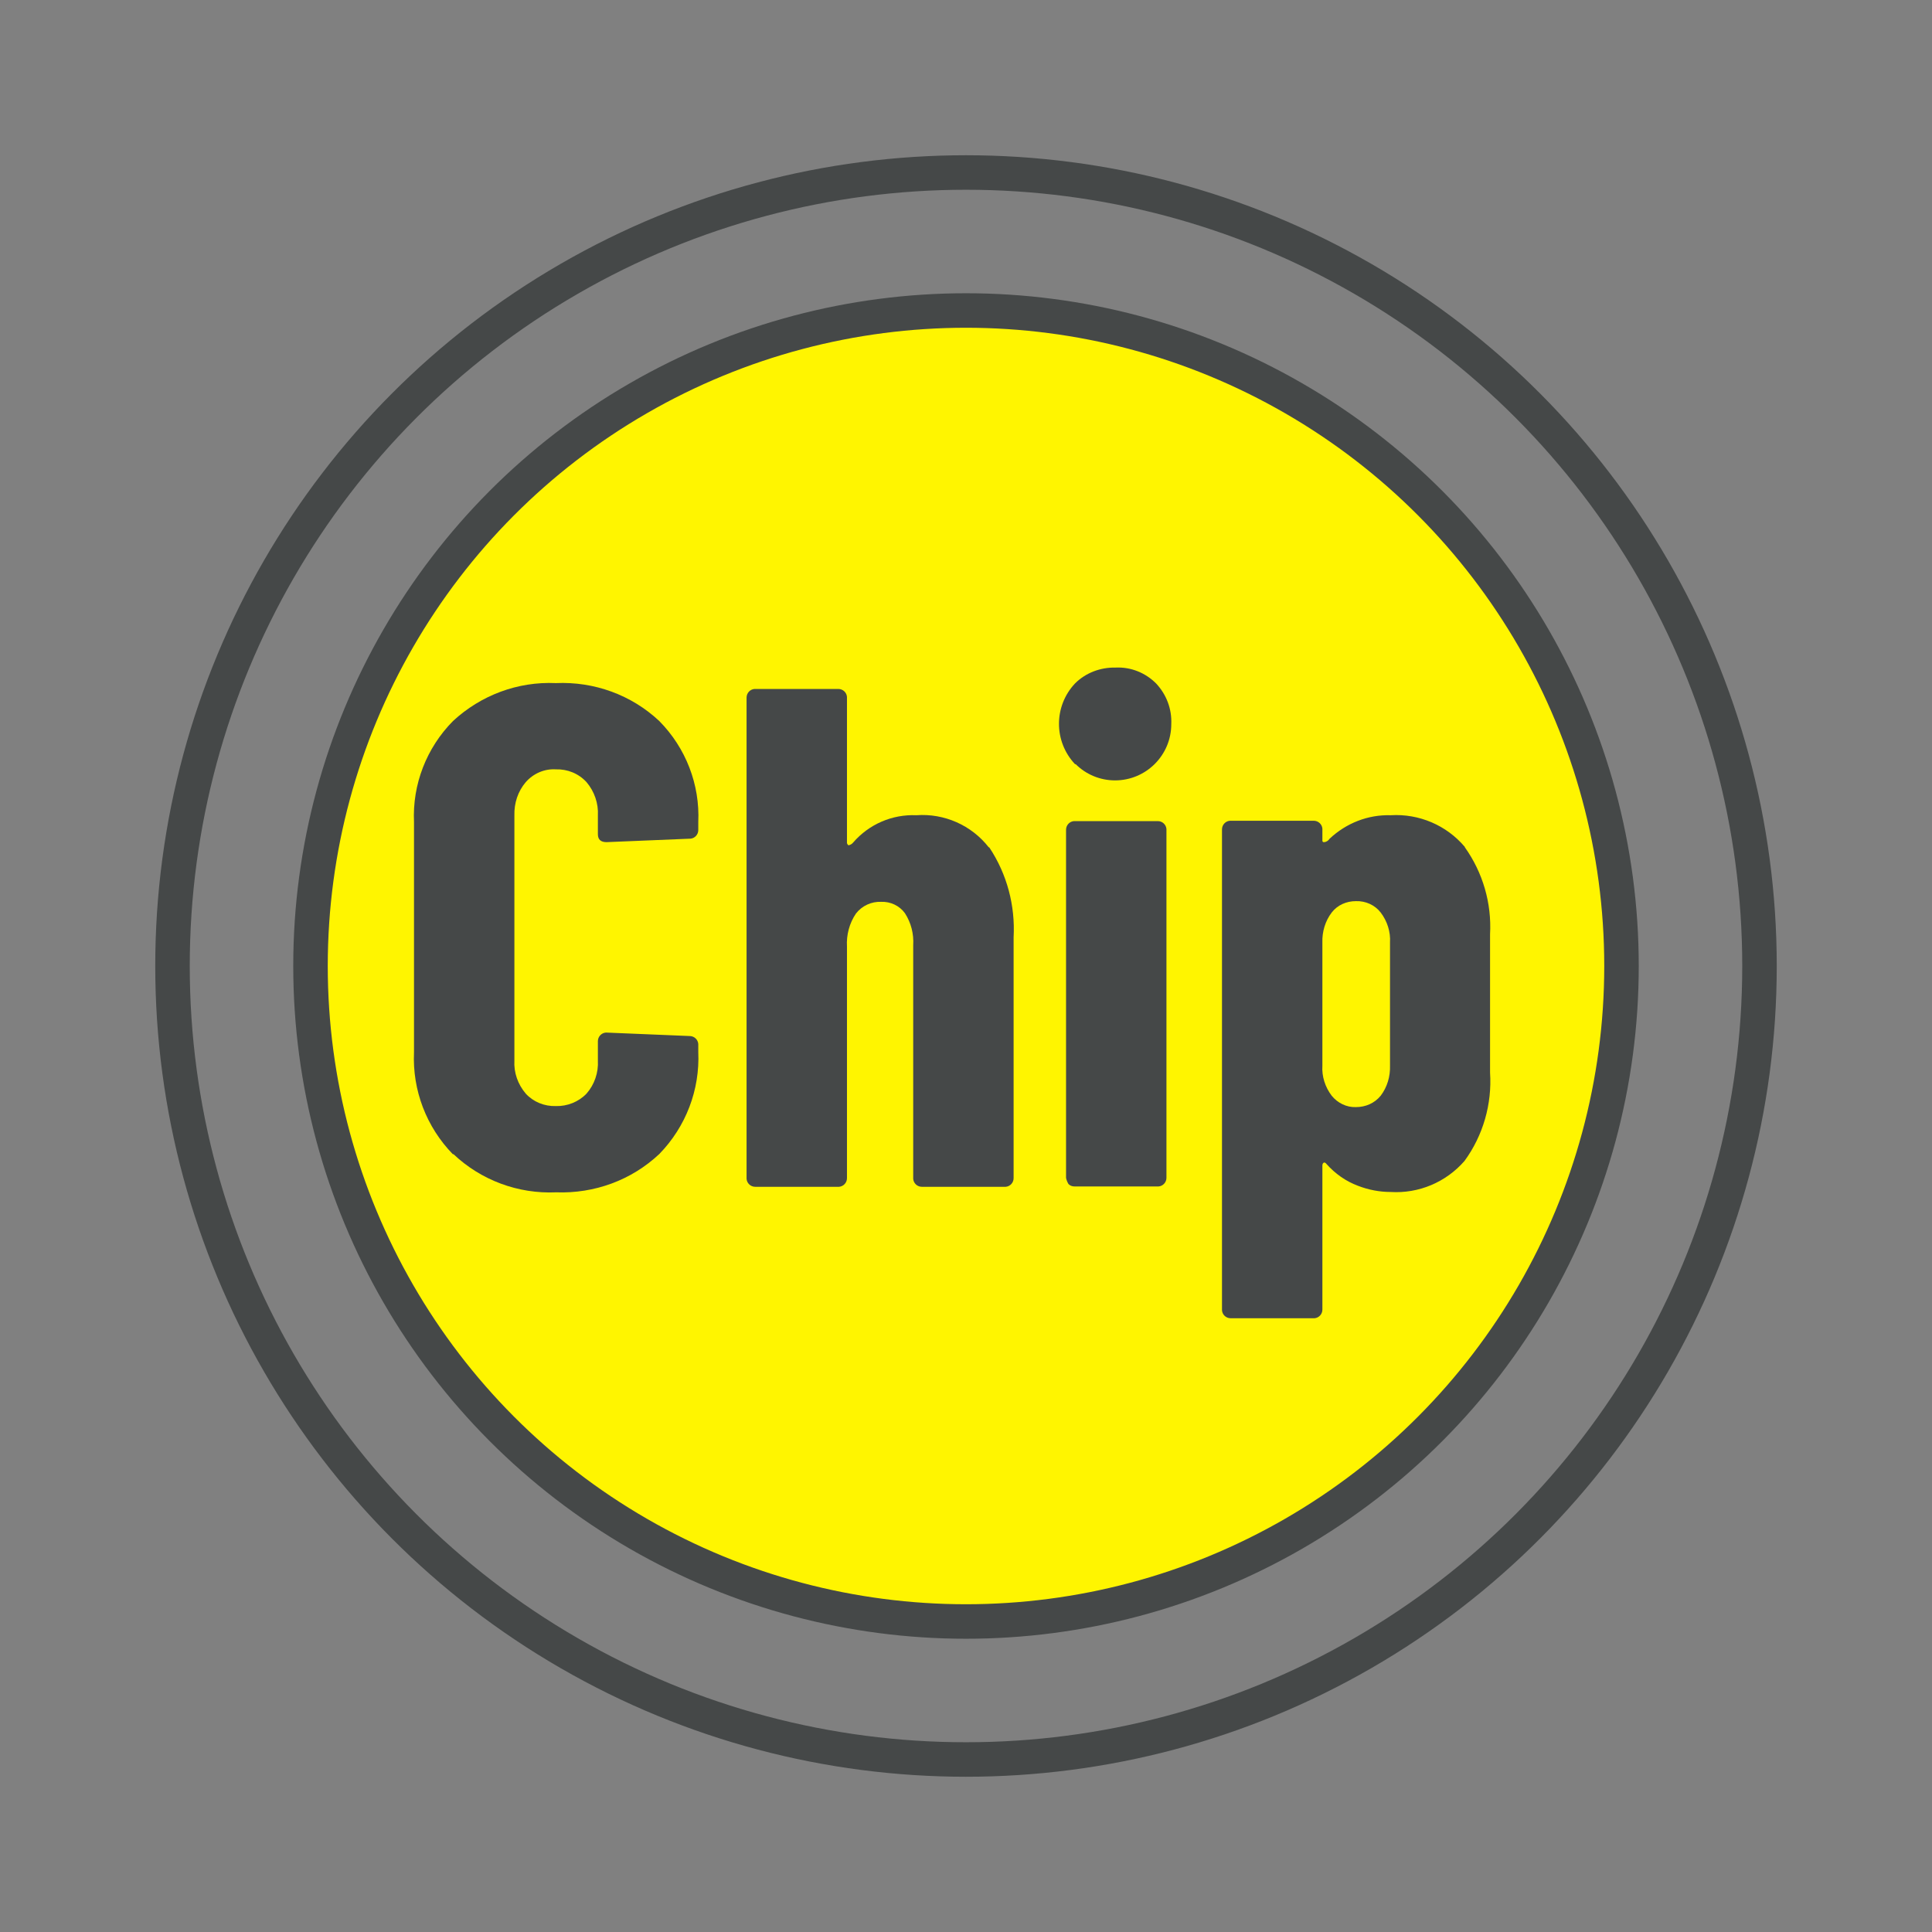
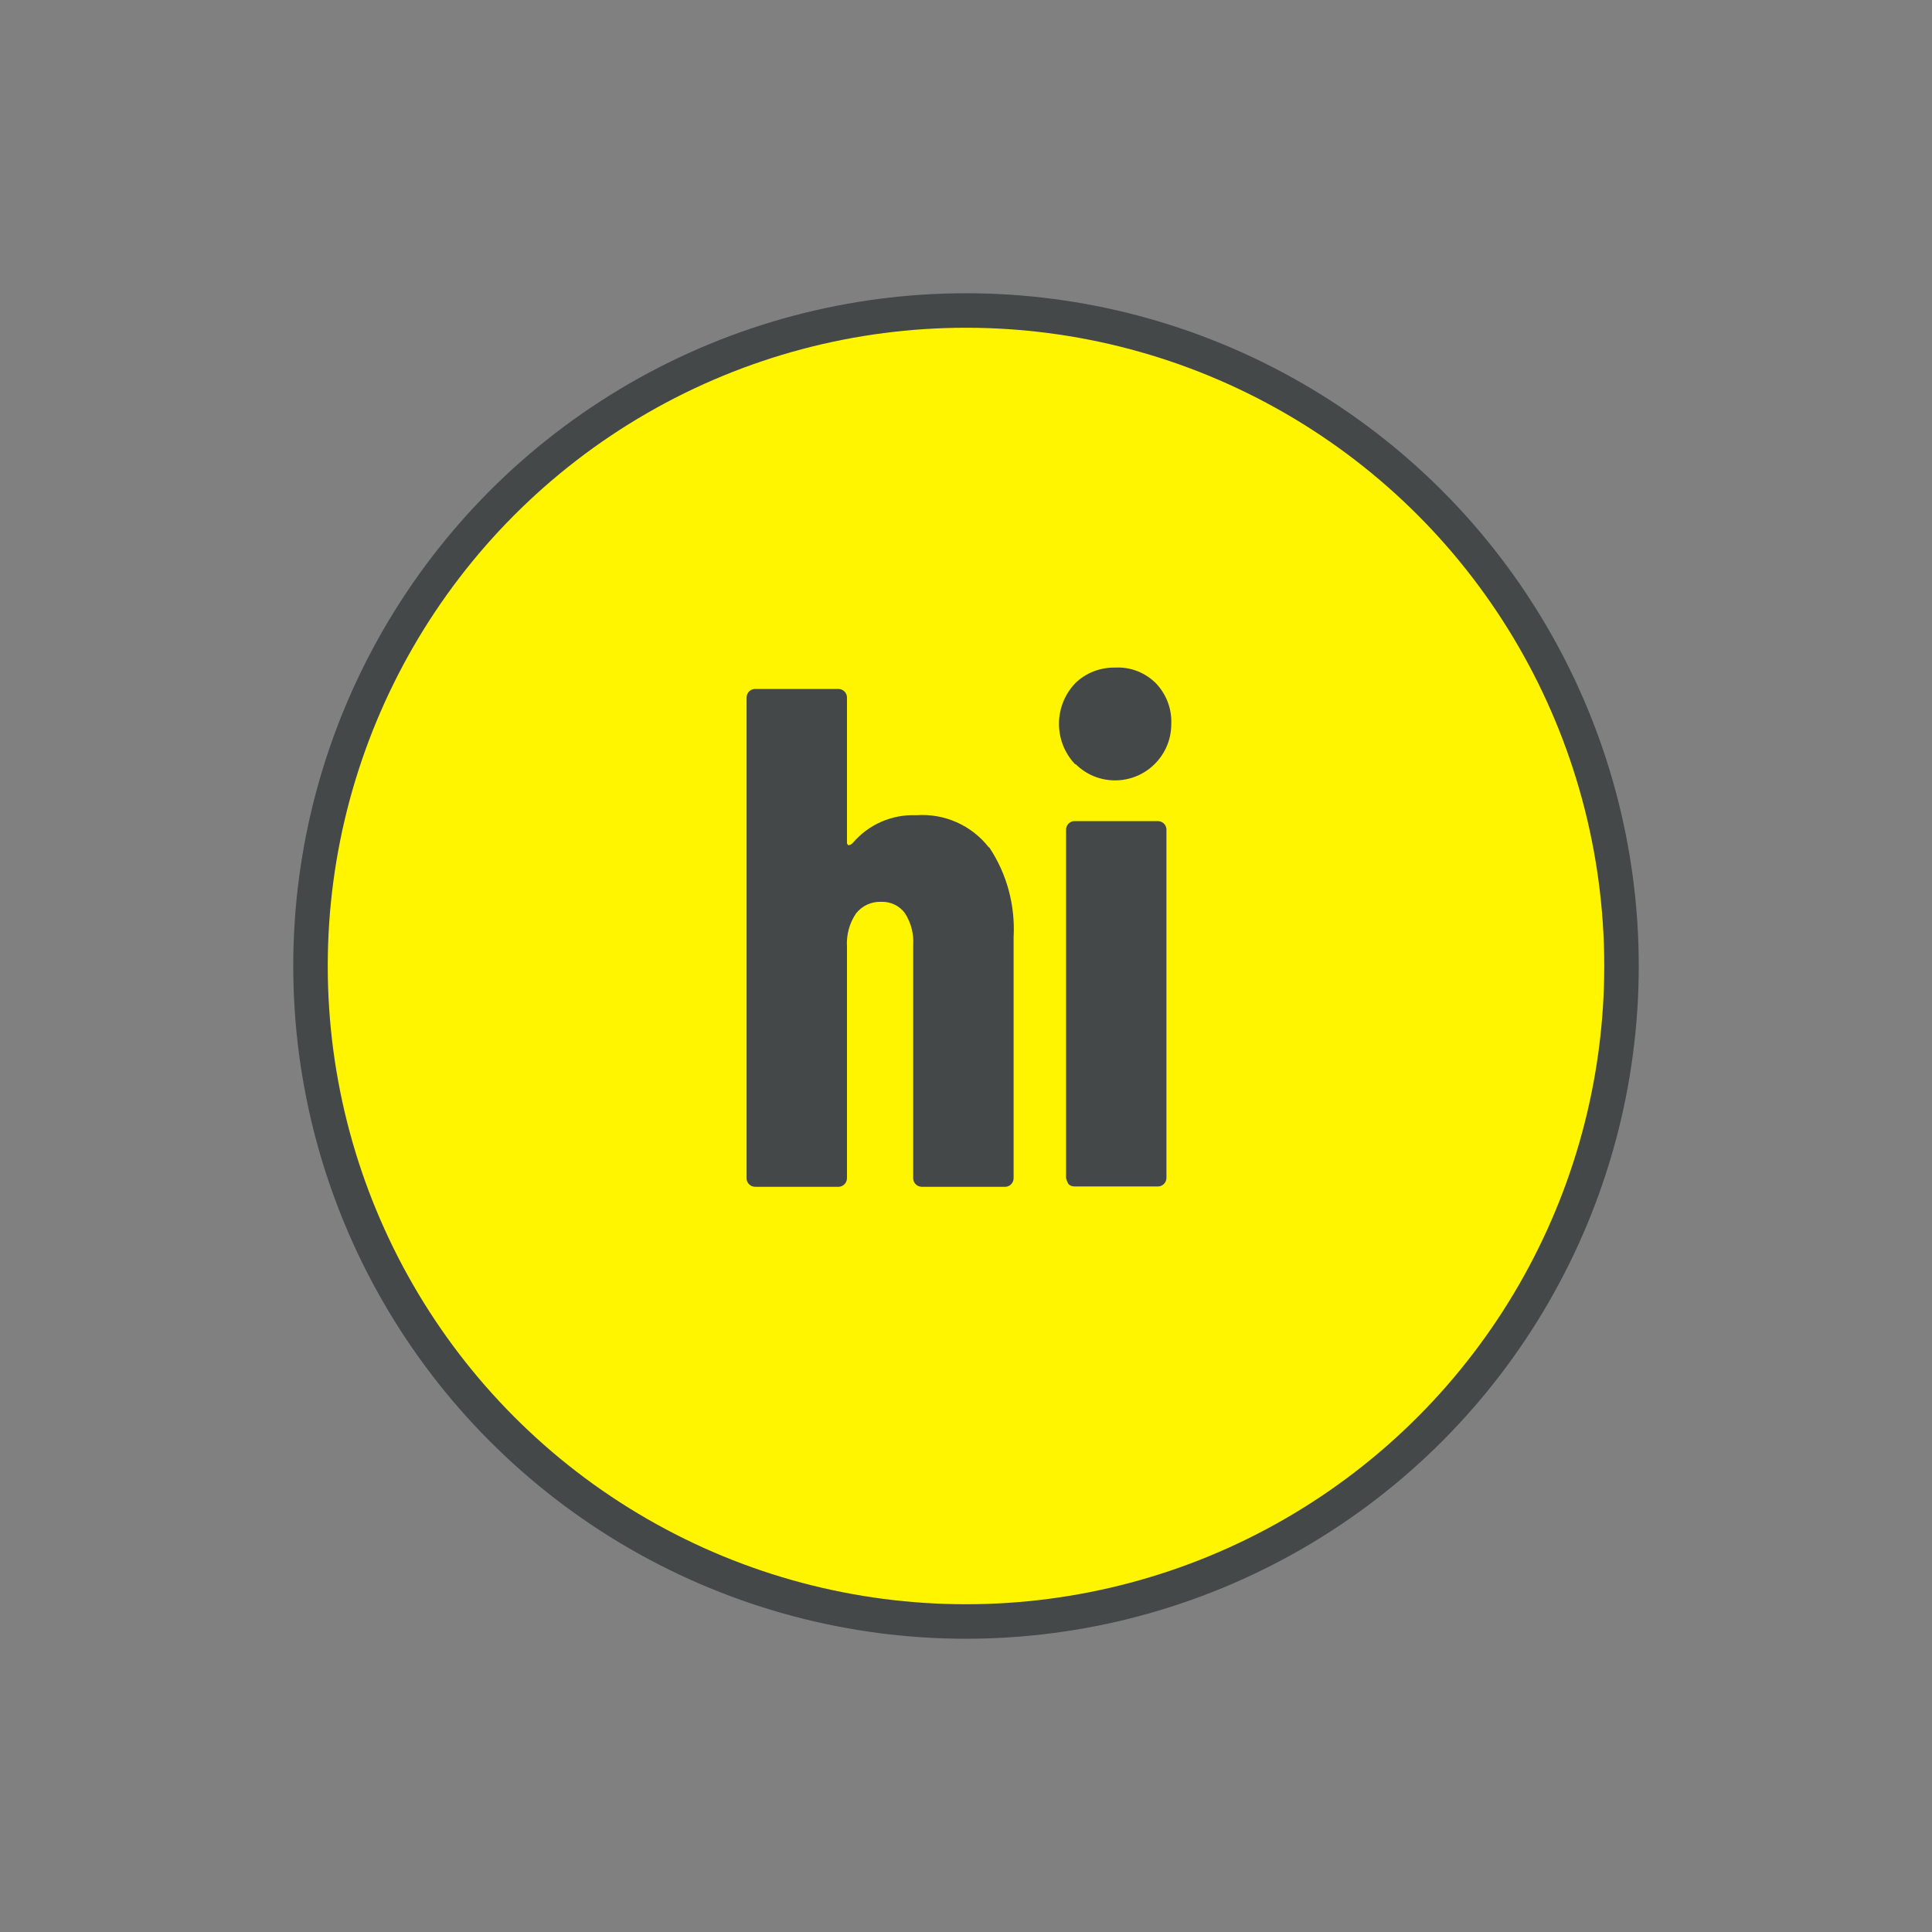
<svg xmlns="http://www.w3.org/2000/svg" viewBox="0 0 56 56">
  <rect x="0" y="0" width="56" height="56" fill="#808080" stroke="none" />
  <path d="m0 0h56v56h-56z" fill="none" />
  <circle cx="28" cy="28" fill="#fff500" r="19" stroke="#454848" stroke-linecap="round" stroke-linejoin="round" />
-   <circle cx="28" cy="28" fill="none" r="23" stroke="#454848" stroke-linecap="round" stroke-linejoin="round" />
  <g fill="#454848">
-     <path d="m13.13 33.46c-.77-.79-1.18-1.86-1.13-2.96v-6.67c-.05-1.09.36-2.15 1.13-2.93.81-.75 1.88-1.15 2.98-1.1 1.11-.05 2.19.34 3 1.1.77.78 1.18 1.84 1.13 2.93v.23c0 .13-.1.24-.23.25 0 0-.01 0-.02 0l-2.41.1c-.17 0-.25-.08-.25-.23v-.54c.02-.35-.1-.7-.33-.97-.23-.25-.55-.38-.89-.37-.33-.02-.65.12-.87.37-.23.27-.34.61-.33.97v7.1c-.02.35.1.69.33.96.22.24.54.37.87.36.33.01.66-.12.89-.36.23-.26.35-.61.33-.96v-.56c0-.13.1-.24.23-.25h.02l2.41.1c.13 0 .24.1.25.23v.02.21c.05 1.1-.36 2.17-1.13 2.96-.81.76-1.88 1.15-2.99 1.11-1.1.05-2.18-.35-2.98-1.11z" />
    <path d="m28.68 24.57c.51.77.75 1.68.7 2.6v6.98c0 .13-.1.24-.23.25 0 0-.01 0-.02 0h-2.41c-.13 0-.24-.1-.25-.23 0 0 0-.01 0-.02v-6.75c.02-.33-.06-.65-.24-.93-.16-.22-.42-.34-.69-.33-.28-.01-.55.11-.73.34-.19.28-.28.62-.26.96v6.71c0 .13-.1.24-.23.25 0 0-.01 0-.02 0h-2.41c-.13 0-.24-.1-.25-.23 0 0 0-.01 0-.02v-13.93c0-.13.1-.24.23-.25h.02 2.41c.13 0 .24.1.25.23v.02 4.22s.02.06.05.06c.05-.01.1-.04.13-.08.46-.53 1.13-.82 1.83-.79.81-.06 1.6.29 2.1.93h.01z" />
    <path d="m31.16 22.15c-.62-.66-.62-1.68 0-2.34.31-.31.74-.47 1.18-.46.44-.02.86.15 1.17.46.3.32.46.74.44 1.18 0 .9-.73 1.63-1.63 1.63-.43 0-.84-.17-1.14-.47zm-.19 12.17c-.03-.05-.06-.12-.07-.18v-10.09c0-.13.1-.24.23-.25h.02 2.41c.13 0 .24.1.25.23v.02 10.09c0 .13-.1.24-.23.25 0 0-.01 0-.02 0h-2.41c-.07 0-.13-.02-.18-.07z" />
-     <path d="m42.46 24.56c.52.73.78 1.62.73 2.52v4.01c.06.91-.2 1.82-.74 2.56-.54.62-1.33.95-2.14.9-.32 0-.64-.06-.95-.18-.35-.13-.66-.35-.91-.63-.03-.04-.06-.05-.08-.04s-.04.04-.04.08v4.18c0 .13-.1.24-.23.25 0 0-.01 0-.02 0h-2.41c-.13 0-.24-.1-.25-.23 0 0 0-.01 0-.02v-13.92c0-.13.1-.24.23-.25h.02 2.41c.13 0 .24.1.25.23v.02.33s0 .04.04.04c.07 0 .13-.04.17-.1.48-.45 1.11-.7 1.77-.68.82-.05 1.62.29 2.15.92zm-2.44 1.89c-.17-.22-.44-.34-.72-.33-.27 0-.53.11-.7.33-.19.25-.28.56-.27.87v3.57c-.02.31.08.62.27.87.17.21.43.34.7.33.28 0 .54-.11.72-.33.19-.25.28-.56.27-.87v-3.57c.02-.31-.08-.62-.27-.87z" />
  </g>
</svg>